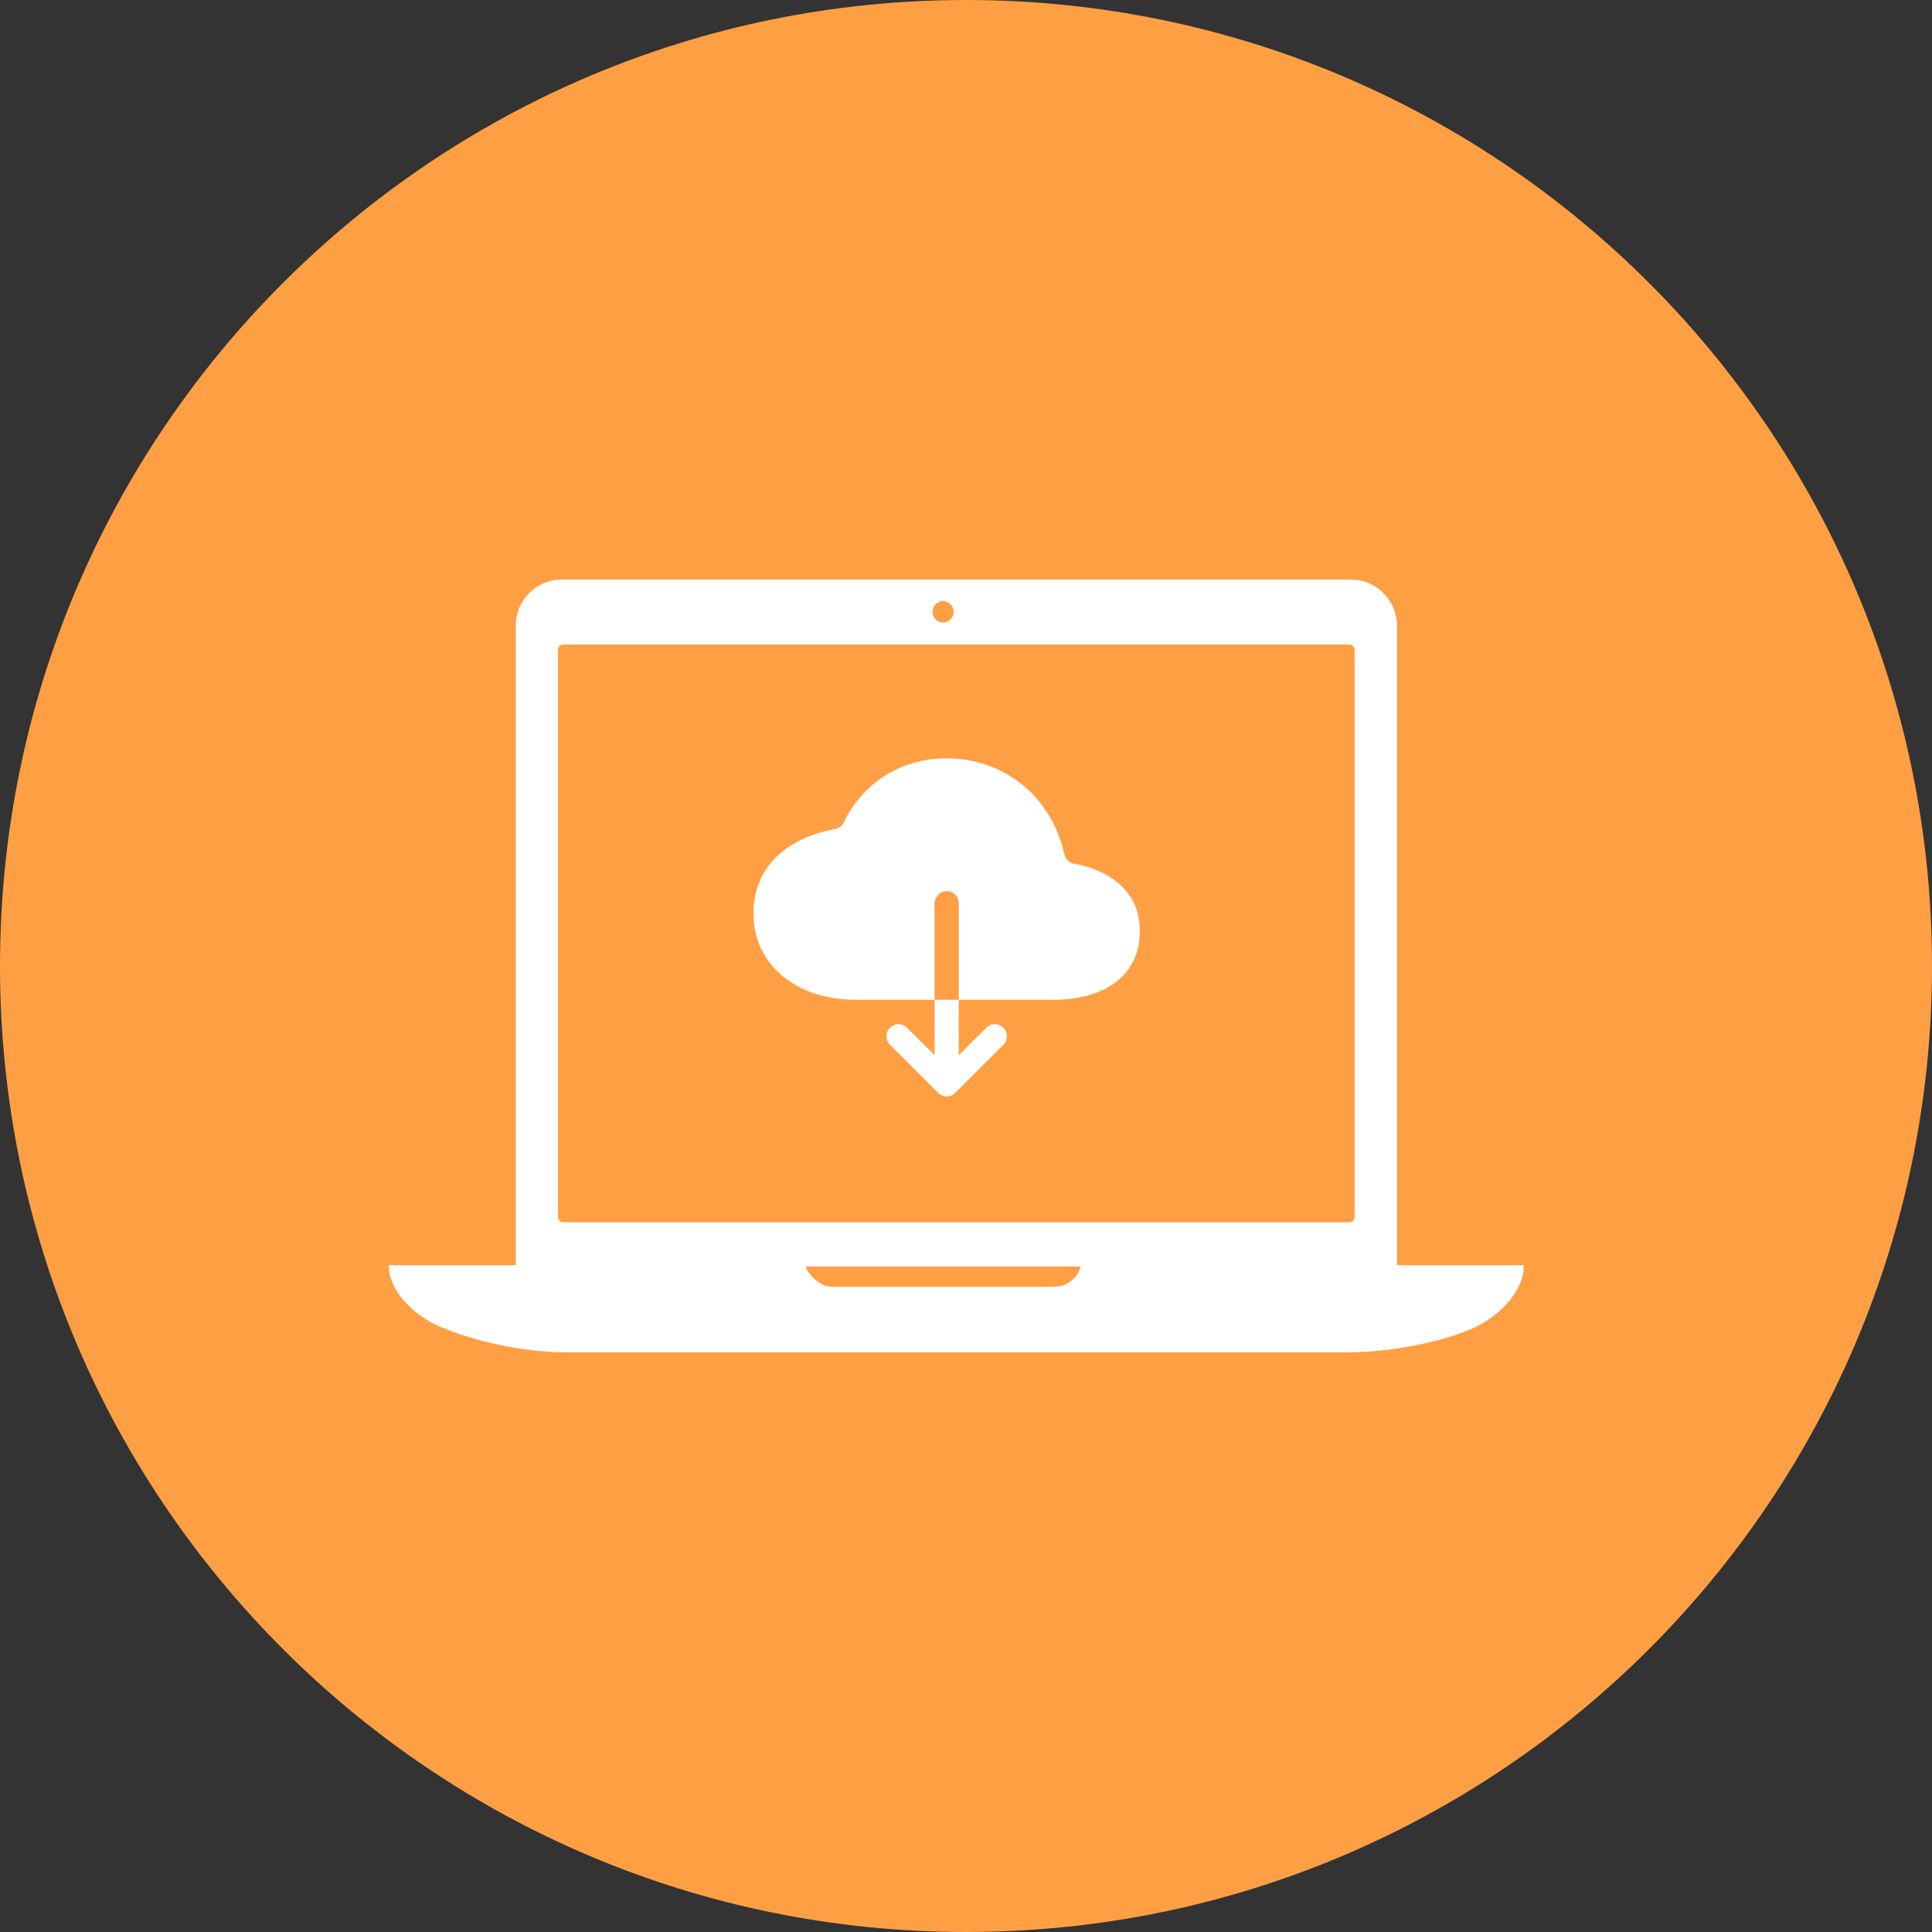
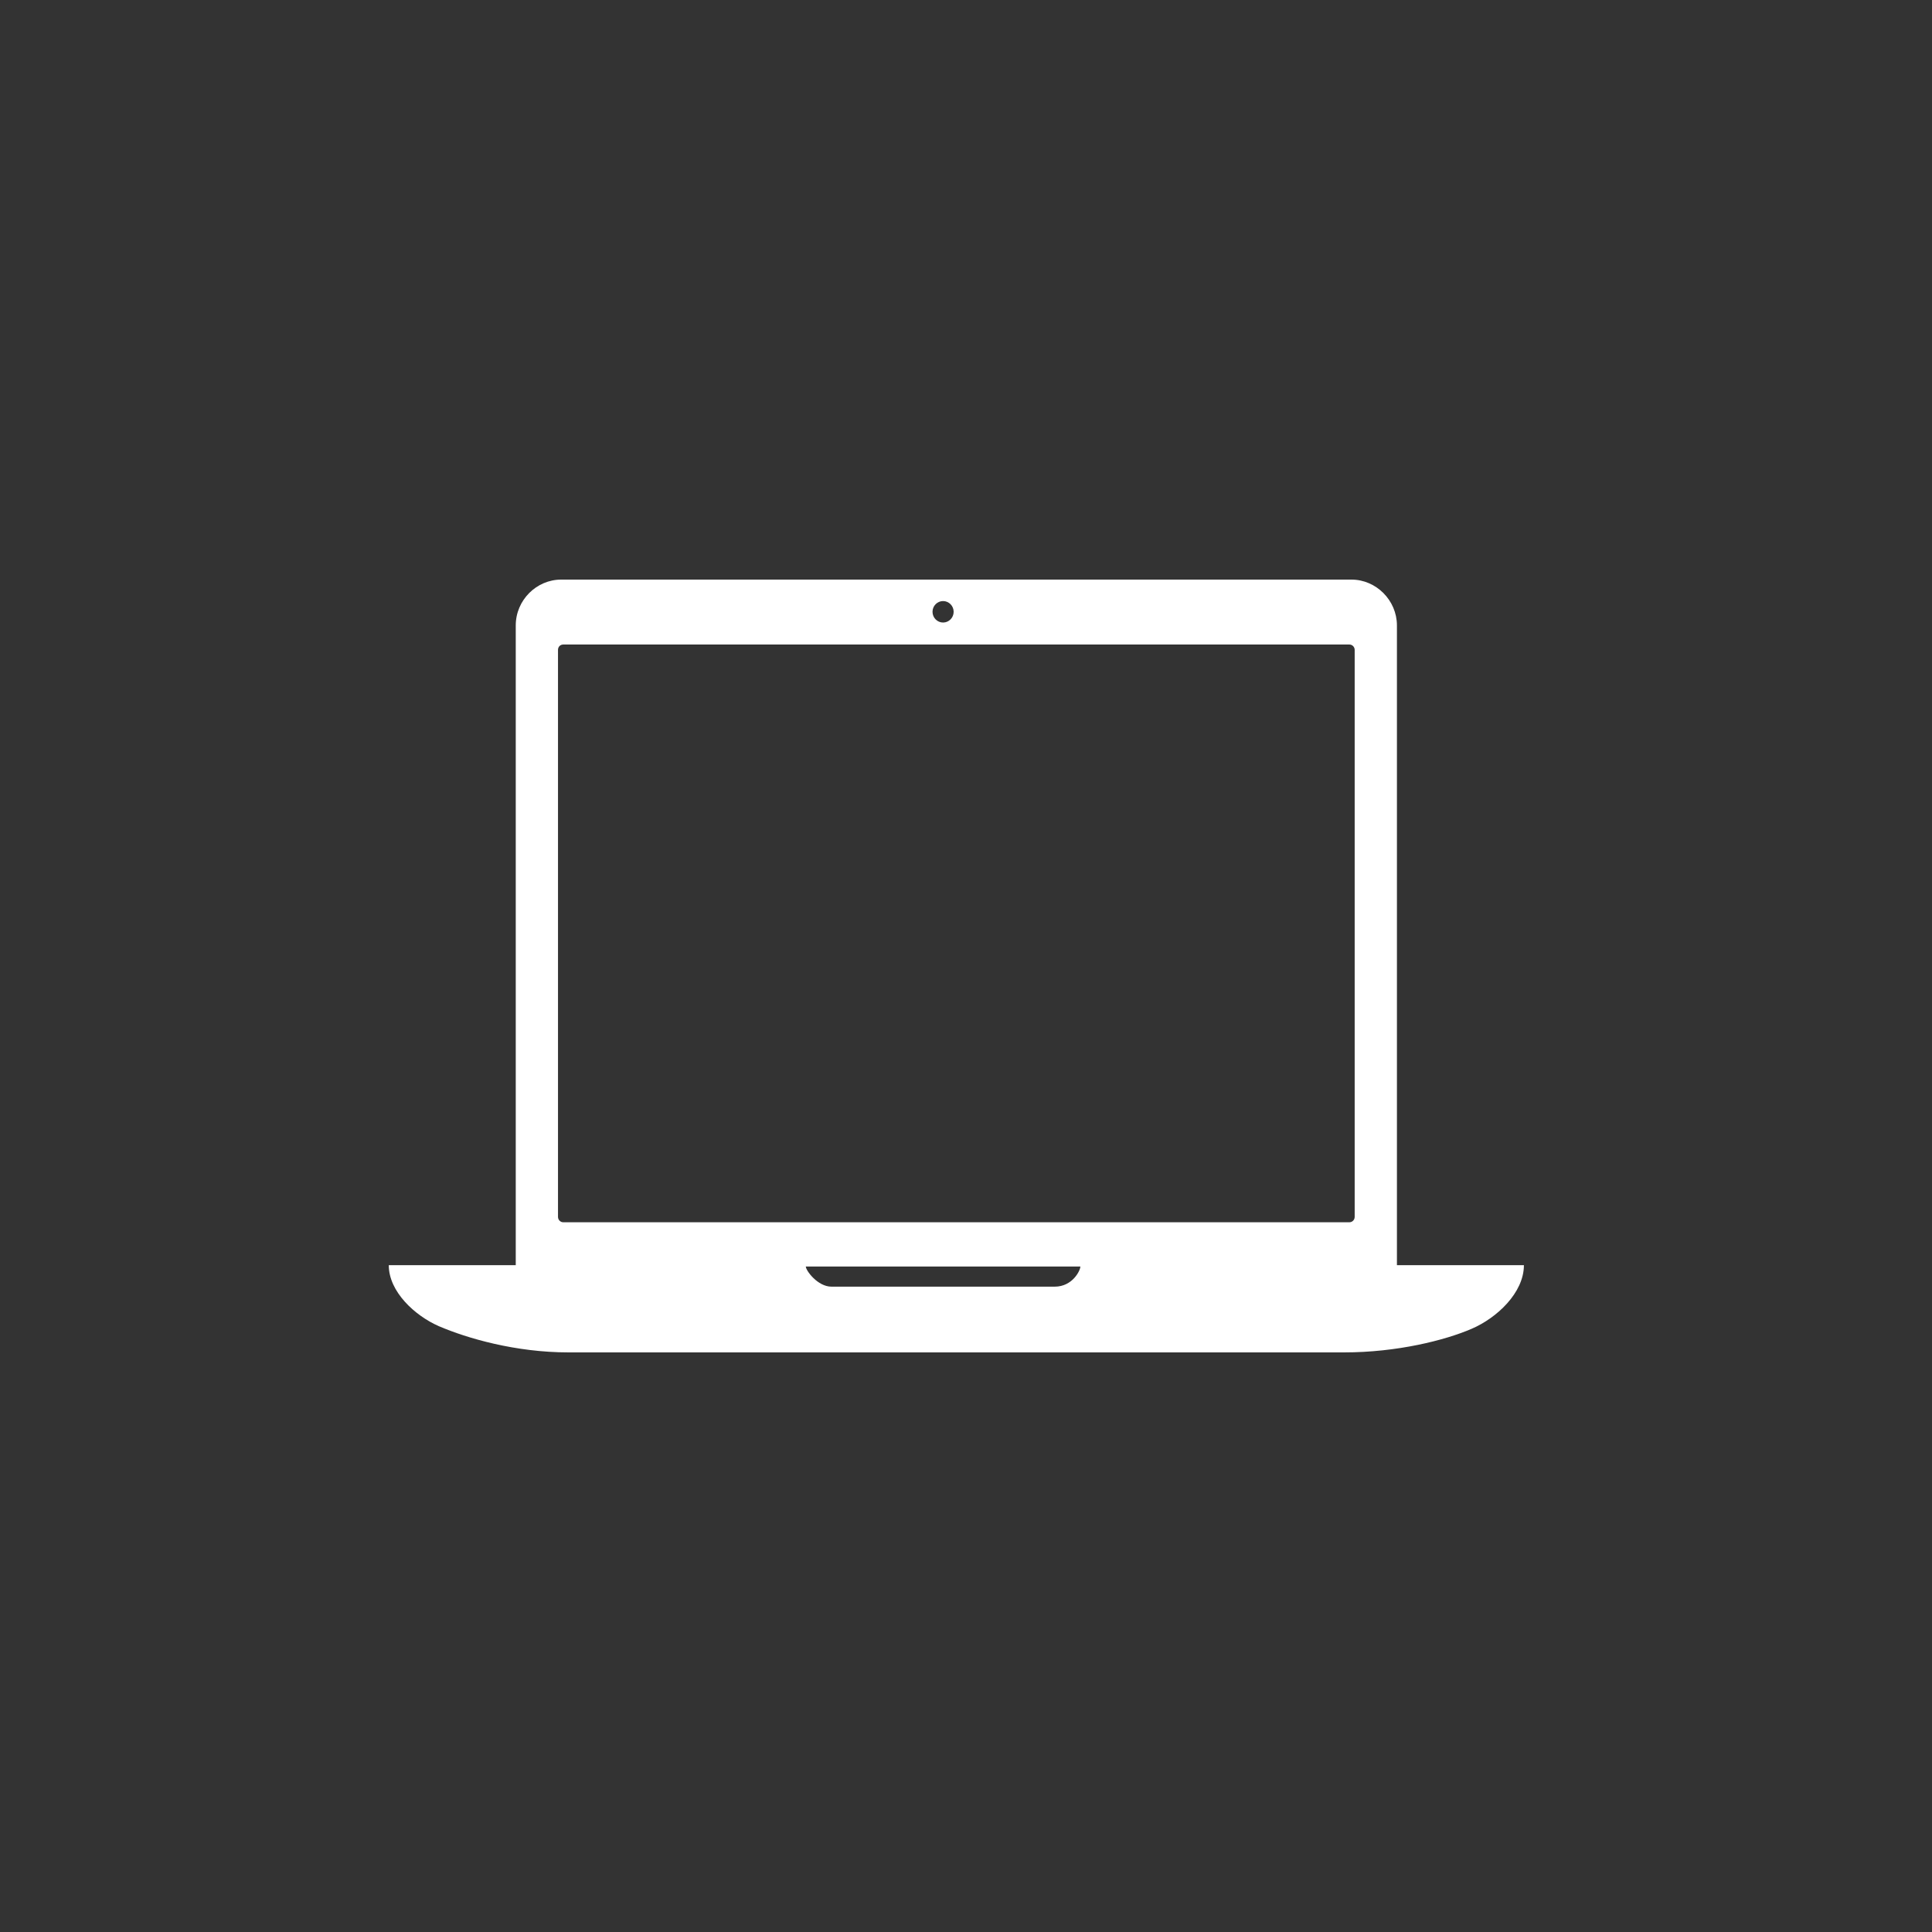
<svg xmlns="http://www.w3.org/2000/svg" width="100" height="100" viewBox="0 0 100 100" fill="none">
  <rect x="0" y="0" width="100" height="100" fill="#333333" stroke="none" />
-   <path d="M50 100C77.614 100 100 77.614 100 50C100 22.386 77.614 0 50 0C22.386 0 0 22.386 0 50C0 77.614 22.386 100 50 100Z" fill="#FF9F43" />
  <path d="M72.305 65.486V32.375C72.305 31.069 71.225 30 69.954 30H29.046C27.775 30 26.695 31.056 26.695 32.375V65.486H20.123C20.123 66.861 21.476 68.097 22.706 68.639C24.195 69.278 26.695 70 29.428 70H69.572C72.305 70 74.792 69.375 76.172 68.778C77.47 68.222 78.877 66.917 78.877 65.486H72.305ZM48.814 31.111C49.115 31.111 49.361 31.361 49.361 31.667C49.361 31.972 49.115 32.222 48.814 32.222C48.513 32.222 48.267 31.972 48.267 31.667C48.267 31.361 48.513 31.111 48.814 31.111ZM29.155 33.361H69.845C69.996 33.361 70.118 33.486 70.118 33.639V62.986C70.118 63.139 69.996 63.264 69.845 63.264H29.155C29.005 63.264 28.882 63.139 28.882 62.986V33.639C28.882 33.472 29.005 33.361 29.155 33.361ZM54.594 66.597H43.034C42.324 66.597 41.709 65.764 41.709 65.556H55.919C55.919 65.764 55.509 66.597 54.594 66.597Z" fill="white" />
-   <path d="M57.465 45.402C56.947 45.073 56.3 44.834 55.587 44.702C55.467 44.679 55.356 44.621 55.268 44.536C55.181 44.45 55.12 44.341 55.094 44.222C54.787 42.874 54.133 41.717 53.174 40.84C52.053 39.815 50.571 39.25 49 39.25C47.619 39.25 46.344 39.683 45.314 40.5C44.618 41.055 44.058 41.76 43.675 42.564C43.632 42.654 43.569 42.733 43.489 42.794C43.41 42.855 43.317 42.896 43.219 42.914C42.159 43.105 41.245 43.487 40.547 44.035C39.535 44.829 39 45.952 39 47.281C39 49.914 41.185 51.75 44.312 51.75H48.375V46.768C48.375 46.431 48.634 46.143 48.97 46.126C49.054 46.122 49.139 46.135 49.218 46.164C49.297 46.194 49.37 46.239 49.431 46.298C49.492 46.356 49.541 46.426 49.575 46.504C49.608 46.582 49.625 46.665 49.625 46.75V51.75H54.469C57.306 51.75 59 50.413 59 48.172C59 46.998 58.469 46.04 57.465 45.402V45.402ZM48.375 54.618L46.941 53.187C46.824 53.072 46.665 53.009 46.501 53.011C46.337 53.012 46.18 53.078 46.064 53.194C45.948 53.31 45.883 53.468 45.882 53.632C45.88 53.796 45.944 53.954 46.059 54.072L48.559 56.567C48.676 56.684 48.834 56.75 49 56.75C49.166 56.75 49.324 56.684 49.441 56.567L51.941 54.072C52.056 53.954 52.12 53.796 52.118 53.632C52.117 53.468 52.052 53.31 51.936 53.194C51.82 53.078 51.663 53.012 51.499 53.011C51.335 53.009 51.176 53.072 51.059 53.187L49.625 54.618V51.75H48.375V54.618Z" fill="white" />
</svg>